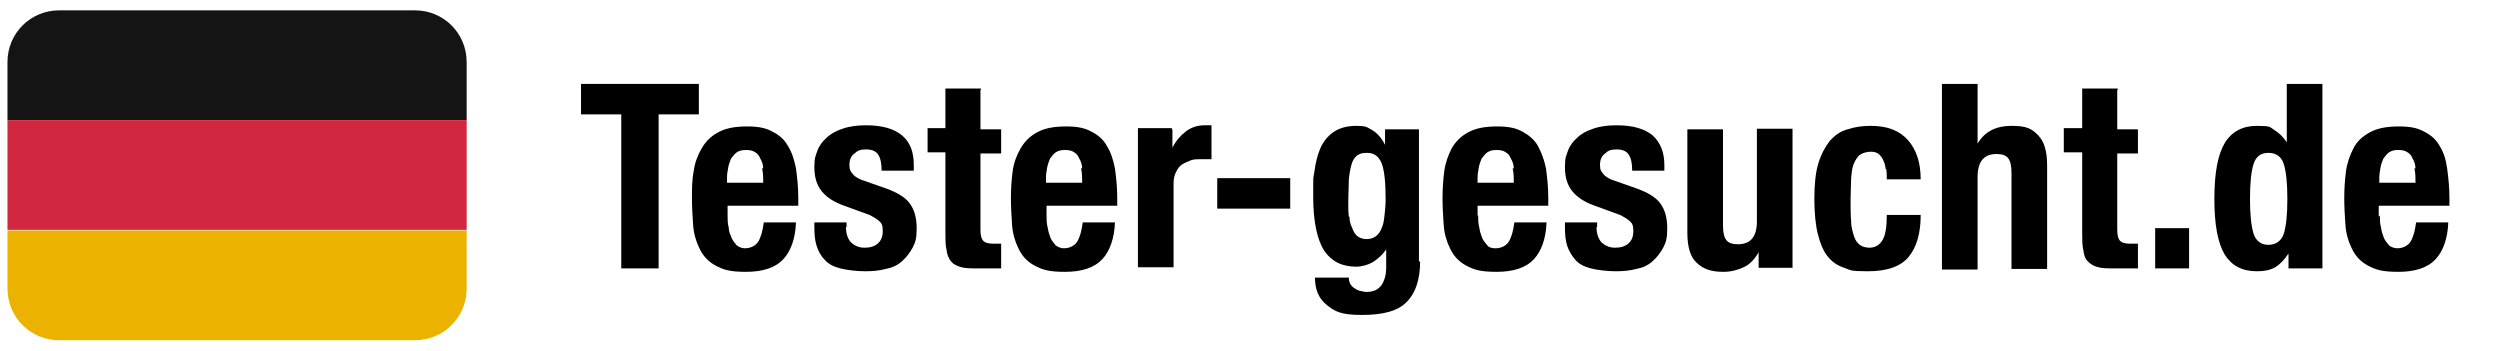
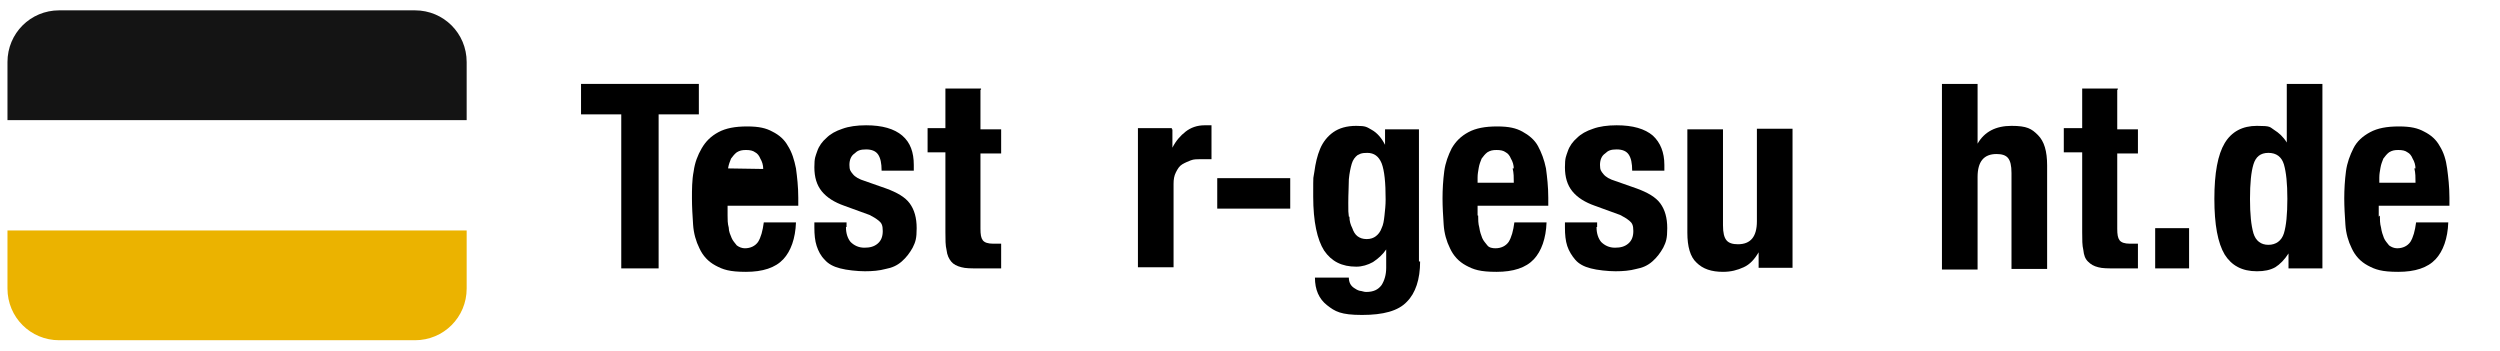
<svg xmlns="http://www.w3.org/2000/svg" id="Ebene_1" version="1.1" viewBox="0 0 435 61">
  <defs>
    <style>
      .st0 {
        fill: #ebb300;
      }

      .st1 {
        fill: #141414;
      }

      .st2 {
        fill: #d22740;
      }
    </style>
  </defs>
  <g>
    <path d="M121.6,19.9h-7v26.8h-6.5v-26.8h-7v-5.3h20.5v5.3Z" />
-     <path d="M126.6,37.5c0,.7,0,1.4.2,2.1,0,.7.3,1.3.5,1.8s.6.9.9,1.3c.4.3.9.5,1.4.5,1,0,1.8-.4,2.3-1.1.5-.8.8-1.9,1-3.4h5.6c-.1,2.8-.9,5-2.2,6.4-1.4,1.5-3.6,2.2-6.5,2.2s-4-.4-5.3-1.1c-1.3-.7-2.2-1.7-2.8-3-.6-1.2-1-2.6-1.1-4.1s-.2-3.1-.2-4.6,0-3.2.3-4.7c.2-1.5.7-2.8,1.4-4,.7-1.2,1.6-2.1,2.9-2.8,1.3-.7,2.9-1,5-1s3.3.3,4.4.9c1.2.6,2.1,1.4,2.7,2.5.7,1.1,1.1,2.4,1.4,3.9.2,1.5.4,3.2.4,5.1v1.4h-12.3v1.9-.2ZM132.8,29.4c0-.7-.2-1.3-.5-1.8-.2-.5-.5-.9-.9-1.1-.4-.3-.9-.4-1.6-.4s-1.1.1-1.6.4c-.4.3-.7.7-1,1.1-.2.5-.4,1-.5,1.6s-.2,1.1-.2,1.7v.9h6.3c0-.9,0-1.7-.2-2.5h.2Z" />
+     <path d="M126.6,37.5c0,.7,0,1.4.2,2.1,0,.7.3,1.3.5,1.8s.6.9.9,1.3c.4.3.9.5,1.4.5,1,0,1.8-.4,2.3-1.1.5-.8.8-1.9,1-3.4h5.6c-.1,2.8-.9,5-2.2,6.4-1.4,1.5-3.6,2.2-6.5,2.2s-4-.4-5.3-1.1c-1.3-.7-2.2-1.7-2.8-3-.6-1.2-1-2.6-1.1-4.1s-.2-3.1-.2-4.6,0-3.2.3-4.7c.2-1.5.7-2.8,1.4-4,.7-1.2,1.6-2.1,2.9-2.8,1.3-.7,2.9-1,5-1s3.3.3,4.4.9c1.2.6,2.1,1.4,2.7,2.5.7,1.1,1.1,2.4,1.4,3.9.2,1.5.4,3.2.4,5.1v1.4h-12.3v1.9-.2ZM132.8,29.4c0-.7-.2-1.3-.5-1.8-.2-.5-.5-.9-.9-1.1-.4-.3-.9-.4-1.6-.4s-1.1.1-1.6.4c-.4.3-.7.7-1,1.1-.2.5-.4,1-.5,1.6s-.2,1.1-.2,1.7v.9c0-.9,0-1.7-.2-2.5h.2Z" />
    <path d="M147.2,39.6c0,1,.3,1.9.8,2.5.6.6,1.4,1,2.4,1s1.7-.2,2.3-.7.9-1.2.9-2.2-.2-1.4-.7-1.8c-.5-.4-1-.7-1.6-1l-4.4-1.6c-1.7-.6-3-1.4-3.9-2.5s-1.3-2.5-1.3-4.2.2-1.9.5-2.8.9-1.7,1.6-2.3c.7-.7,1.6-1.2,2.8-1.6,1.1-.4,2.5-.6,4.1-.6,2.8,0,4.9.6,6.3,1.8,1.4,1.2,2,2.9,2,5.1v1h-5.6c0-1.3-.2-2.2-.6-2.8-.4-.6-1.1-.9-2.1-.9s-1.5.2-2,.7c-.6.4-.9,1.1-.9,2s.2,1.1.6,1.6c.4.5,1.1.9,2.1,1.2l3.7,1.3c1.9.7,3.3,1.5,4.1,2.6s1.2,2.5,1.2,4.3-.2,2.4-.7,3.4c-.5.9-1.1,1.7-1.9,2.4s-1.7,1.1-2.8,1.3c-1.1.3-2.3.4-3.6.4s-3.2-.2-4.3-.5c-1.2-.3-2.1-.8-2.7-1.5-.7-.7-1.1-1.5-1.4-2.4-.3-.9-.4-2-.4-3.2v-.9h5.6v.8h-.1Z" />
    <path d="M170.6,15.6v6.9h3.6v4.2h-3.6v13.1c0,1,.1,1.6.4,2,.3.4.9.6,1.8.6s.5,0,.7,0h.7v4.3h-4c-1.2,0-2.2,0-2.9-.2-.8-.2-1.4-.5-1.8-1-.4-.5-.7-1.1-.8-2-.2-.8-.2-1.8-.2-3.1v-13.9h-3.1v-4.2h3.1v-6.9h6.2v.2Z" />
-     <path d="M182.1,37.5c0,.7,0,1.4.2,2.1.1.7.3,1.3.5,1.8s.6.9.9,1.3c.4.3.9.5,1.4.5,1,0,1.8-.4,2.3-1.1.5-.8.8-1.9,1-3.4h5.6c-.1,2.8-.9,5-2.2,6.4-1.4,1.5-3.6,2.2-6.5,2.2s-4-.4-5.3-1.1c-1.3-.7-2.2-1.7-2.8-3-.6-1.2-1-2.6-1.1-4.1s-.2-3.1-.2-4.6.1-3.2.3-4.7.7-2.8,1.4-4,1.6-2.1,2.9-2.8c1.3-.7,2.9-1,5-1s3.3.3,4.4.9c1.2.6,2.1,1.4,2.7,2.5.7,1.1,1.1,2.4,1.4,3.9.2,1.5.4,3.2.4,5.1v1.4h-12.3v1.9-.2ZM188.3,29.4c0-.7-.2-1.3-.5-1.8-.2-.5-.5-.9-.9-1.1-.4-.3-.9-.4-1.6-.4s-1.1.1-1.6.4c-.4.3-.7.7-1,1.1-.2.5-.4,1-.5,1.6s-.2,1.1-.2,1.7v.9h6.3c0-.9,0-1.7-.2-2.5h.2Z" />
    <path d="M204,22.5v3.2h0c.6-1.2,1.4-2.1,2.3-2.8.9-.7,2-1.1,3.3-1.1s.4,0,.6,0h.6v5.9h-2c-.5,0-1.1,0-1.6.2s-1,.4-1.5.7c-.5.3-.8.8-1.1,1.4s-.4,1.2-.4,2v14.5h-6.2v-24.2h5.9v.2Z" />
    <path d="M224.5,36.3h-12.7v-5.3h12.7v5.3Z" />
    <path d="M247.1,45.5c0,3.1-.8,5.5-2.3,7-1.5,1.6-4.1,2.3-7.8,2.3s-4.7-.6-6.1-1.7c-1.4-1.1-2.1-2.7-2.1-4.8h5.9c0,.8.3,1.4.9,1.8.3.2.6.4,1,.5.3,0,.7.2,1.1.2,1.3,0,2.1-.4,2.7-1.2.5-.8.8-1.8.8-3v-3.2h0c-.6.9-1.4,1.6-2.3,2.2-.9.5-1.9.8-2.9.8-2.5,0-4.3-.9-5.6-2.8-1.2-1.9-1.9-5-1.9-9.4s0-2.8.2-4.3.5-2.8,1-4,1.3-2.2,2.3-2.9c1-.7,2.3-1.1,4-1.1s1.8.2,2.7.7,1.7,1.4,2.3,2.6h0v-2.7h5.9v23h.2ZM234.8,37.7c0,.8.2,1.4.5,2,.2.6.5,1.1.9,1.4.4.3.9.5,1.6.5s1.2-.2,1.6-.5c.4-.3.8-.8,1-1.4.3-.6.4-1.3.5-2.2s.2-1.8.2-2.8c0-2.9-.2-5-.7-6.3-.5-1.2-1.3-1.8-2.5-1.8s-1.2.2-1.7.4c-.4.3-.8.8-1,1.5s-.4,1.6-.5,2.7c0,1.1-.1,2.5-.1,4.1s0,1.6.1,2.4h0Z" />
    <path d="M257.2,37.5c0,.7,0,1.4.2,2.1.1.7.3,1.3.5,1.8s.6.9.9,1.3.9.5,1.4.5c1,0,1.8-.4,2.3-1.1.5-.8.8-1.9,1-3.4h5.6c-.1,2.8-.9,5-2.2,6.4-1.4,1.5-3.6,2.2-6.5,2.2s-4-.4-5.3-1.1c-1.3-.7-2.2-1.7-2.8-3-.6-1.2-1-2.6-1.1-4.1s-.2-3.1-.2-4.6.1-3.2.3-4.7.7-2.8,1.3-4c.7-1.2,1.6-2.1,2.9-2.8,1.3-.7,2.9-1,5-1s3.3.3,4.4.9,2.1,1.4,2.7,2.5,1.1,2.4,1.4,3.9c.2,1.5.4,3.2.4,5.1v1.4h-12.3v1.9-.2ZM263.4,29.4c0-.7-.2-1.3-.5-1.8-.2-.5-.5-.9-.9-1.1-.4-.3-.9-.4-1.6-.4s-1.1.1-1.6.4c-.4.3-.7.7-1,1.1-.2.5-.4,1-.5,1.6s-.2,1.1-.2,1.7v.9h6.3c0-.9,0-1.7-.2-2.5h.2Z" />
    <path d="M277.8,39.6c0,1,.3,1.9.8,2.5.6.6,1.4,1,2.4,1s1.7-.2,2.3-.7.9-1.2.9-2.2-.2-1.4-.7-1.8c-.5-.4-1-.7-1.6-1l-4.4-1.6c-1.7-.6-3-1.4-3.9-2.5s-1.3-2.5-1.3-4.2.2-1.9.5-2.8.9-1.7,1.6-2.3c.7-.7,1.6-1.2,2.8-1.6,1.1-.4,2.5-.6,4.1-.6,2.8,0,4.9.6,6.3,1.8,1.3,1.2,2,2.9,2,5.1v1h-5.6c0-1.3-.2-2.2-.6-2.8-.4-.6-1.1-.9-2.1-.9s-1.5.2-2,.7c-.6.4-.9,1.1-.9,2s.2,1.1.6,1.6,1.1.9,2.1,1.2l3.7,1.3c1.9.7,3.3,1.5,4.1,2.6.8,1.1,1.2,2.5,1.2,4.3s-.2,2.4-.7,3.4c-.5.9-1.1,1.7-1.9,2.4s-1.7,1.1-2.8,1.3c-1.1.3-2.3.4-3.6.4s-3.2-.2-4.3-.5c-1.2-.3-2.1-.8-2.7-1.5s-1.1-1.5-1.4-2.4-.4-2-.4-3.2v-.9h5.6v.8h-.1Z" />
    <path d="M306,43.9c-.7,1.2-1.5,2.1-2.6,2.6s-2.2.8-3.6.8c-2,0-3.5-.5-4.6-1.6-1.1-1-1.6-2.8-1.6-5.2v-18h6.2v16.7c0,1.3.2,2.1.6,2.6s1.1.7,2,.7c2.2,0,3.3-1.3,3.3-4v-16.1h6.2v24.2h-5.9v-2.8h0Z" />
-     <path d="M328.1,29.5c0-.6-.2-1.1-.4-1.6-.2-.5-.5-.8-.8-1.1-.4-.3-.8-.4-1.4-.4s-1.4.2-1.8.5c-.5.3-.8.9-1.1,1.5s-.4,1.5-.5,2.6c0,1-.1,2.3-.1,3.7s0,2.8.1,3.8c0,1.1.3,1.9.5,2.6.2.7.6,1.2,1,1.5s1,.5,1.7.5c1,0,1.8-.5,2.3-1.4s.7-2.3.7-4.3h5.9c0,3.2-.7,5.6-2.1,7.3s-3.8,2.5-7.1,2.5-2.9-.2-4.1-.6-2.1-1-2.9-2-1.3-2.3-1.7-3.9-.6-3.7-.6-6.1.2-4.6.7-6.2,1.2-2.9,2-3.9c.9-1,1.9-1.7,3.1-2,1.2-.4,2.5-.6,4-.6,2.9,0,5,.8,6.5,2.5s2.2,4,2.2,6.8h-5.9c0-.6,0-1.2-.1-1.8h-.1Z" />
    <path d="M344.1,14.6v10.4h0c1.2-2.1,3.2-3.1,5.9-3.1s3.5.5,4.6,1.6,1.6,2.8,1.6,5.3v18h-6.2v-16.7c0-1.3-.2-2.1-.6-2.6s-1.1-.7-2-.7c-2.2,0-3.3,1.3-3.3,4v16.1h-6.2V14.6h6.2Z" />
    <path d="M368.4,15.6v6.9h3.6v4.2h-3.6v13.1c0,1,.1,1.6.4,2s.9.6,1.8.6.5,0,.7,0h.7v4.3h-4c-1.2,0-2.2,0-2.9-.2-.8-.2-1.3-.5-1.8-1s-.7-1.1-.8-2c-.2-.8-.2-1.8-.2-3.1v-13.9h-3.2v-4.2h3.2v-6.9h6.2v.2Z" />
    <path d="M380.9,46.7h-5.9v-7h5.9v7Z" />
    <path d="M398.2,44.1c-.7,1.1-1.5,1.9-2.3,2.4-.9.5-1.9.7-3.2.7-2.6,0-4.4-1-5.6-2.9-1.2-2-1.8-5.2-1.8-9.7s.6-7.7,1.8-9.7c1.2-2,3.1-3,5.6-3s2.2.2,3,.7,1.6,1.2,2.2,2.2h0v-10.2h6.2v32.1h-5.9v-2.6h0ZM392.1,40.6c.4,1.3,1.3,2,2.6,2s2.3-.7,2.7-2c.4-1.3.6-3.3.6-6s-.2-4.6-.6-6c-.4-1.3-1.3-2-2.7-2s-2.2.7-2.6,2-.6,3.3-.6,6,.2,4.6.6,6Z" />
    <path d="M414.1,37.5c0,.7,0,1.4.2,2.1.1.7.3,1.3.5,1.8s.6.9.9,1.3c.4.3.9.5,1.4.5,1,0,1.8-.4,2.3-1.1.5-.8.8-1.9,1-3.4h5.6c-.1,2.8-.9,5-2.2,6.4-1.4,1.5-3.6,2.2-6.5,2.2s-4-.4-5.3-1.1c-1.3-.7-2.2-1.7-2.8-3-.6-1.2-1-2.6-1.1-4.1s-.2-3.1-.2-4.6.1-3.2.3-4.7c.2-1.5.7-2.8,1.3-4s1.6-2.1,2.9-2.8c1.3-.7,2.9-1,5-1s3.3.3,4.4.9c1.2.6,2.1,1.4,2.7,2.5.7,1.1,1.1,2.4,1.3,3.9.2,1.5.4,3.2.4,5.1v1.4h-12.3v1.9l.2-.2ZM420.3,29.4c0-.7-.2-1.3-.5-1.8-.2-.5-.5-.9-.9-1.1-.4-.3-.9-.4-1.6-.4s-1.1.1-1.6.4c-.4.3-.7.7-1,1.1-.2.5-.4,1-.5,1.6s-.2,1.1-.2,1.7v.9h6.3c0-.9,0-1.7-.2-2.5h.2Z" />
  </g>
  <path class="st1" d="M10.3,1.8h61.9c5,0,9,4,9,9v10.1H1.3v-10.1C1.3,5.8,5.3,1.8,10.3,1.8Z" />
-   <rect class="st2" x="1.3" y="20.9" width="79.9" height="19.1" />
  <path class="st0" d="M1.3,40.1h79.9v10.1c0,5-4,9-9,9H10.3c-5,0-9-4-9-9v-10.1h0Z" />
</svg>